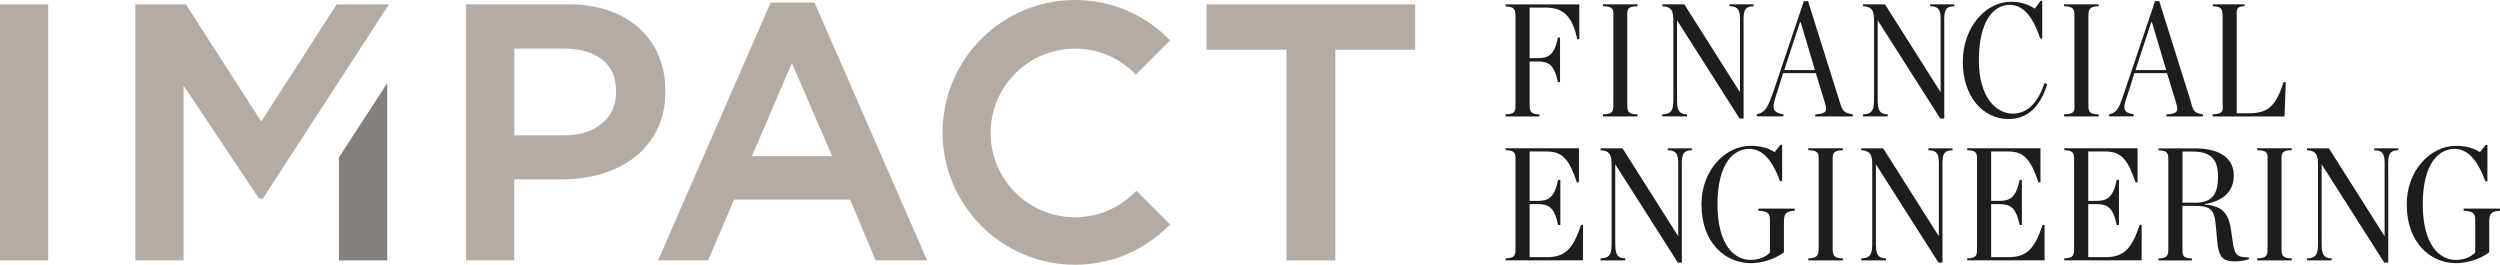
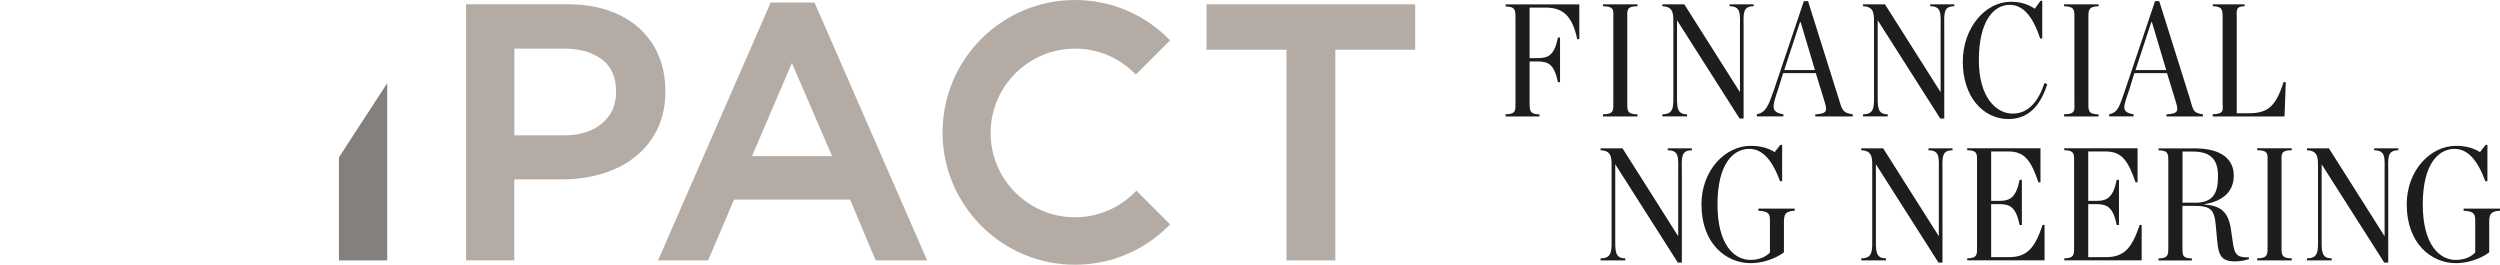
<svg xmlns="http://www.w3.org/2000/svg" id="Calque_1" viewBox="0 0 336 35.58">
  <defs>
    <style>.cls-1{fill:#84807b;}.cls-2{fill:#b4aca4;}.cls-3{fill:#1d1d1b;}</style>
  </defs>
-   <rect class="cls-2" y=".58" width="6.48" height="34.42" />
-   <polygon class="cls-2" points="35.11 16.33 24.98 .58 18.19 .58 18.19 35 24.67 35 24.67 11.5 34.81 26.69 35.32 26.69 52.28 .58 45.25 .58 35.11 16.33" />
  <path class="cls-2" d="m89.42,12.28v-.1c0-1.74-.31-3.34-.92-4.76-.61-1.42-1.5-2.66-2.64-3.68-1.14-1.02-2.54-1.81-4.16-2.36-1.62-.54-3.44-.81-5.43-.81h-13.63v34.42h6.48v-10.88h6.44c1.9,0,3.7-.26,5.37-.76,1.67-.51,3.16-1.26,4.41-2.25,1.26-.99,2.26-2.24,2.99-3.7.73-1.47,1.1-3.19,1.1-5.13Zm-20.3-5.75h6.64c2.15,0,3.89.49,5.16,1.47,1.26.97,1.88,2.38,1.88,4.31v.1c0,1.71-.61,3.06-1.86,4.15-1.25,1.08-2.99,1.63-5.17,1.63h-6.64V6.53Z" />
  <path class="cls-2" d="m103.58.34l-15.14,34.66h6.73l3.48-8.17h15.61l3.43,8.17h6.92L109.47.34h-5.89Zm-2.51,20.64l5.36-12.51,5.4,12.51h-10.76Z" />
  <polygon class="cls-2" points="162.16 .58 162.16 6.68 172.9 6.68 172.9 35 179.47 35 179.47 6.68 190.2 6.68 190.2 .58 162.16 .58" />
  <polygon class="cls-1" points="45.55 35 52.04 35 52.04 11.18 45.55 21.15 45.55 35" />
  <path class="cls-2" d="m144.47,6.53c3.01,0,5.84,1.17,7.98,3.29l.21.2,4.6-4.6-.21-.21c-3.36-3.36-7.83-5.21-12.58-5.21-9.81,0-17.79,7.98-17.79,17.79s7.98,17.79,17.79,17.79c4.75,0,9.22-1.85,12.58-5.21l.21-.21-4.53-4.53-.21.21c-2.15,2.16-5,3.36-8.05,3.36-6.25,0-11.33-5.08-11.33-11.33s5.08-11.33,11.33-11.33Z" />
  <path class="cls-3" d="m202.36,15.36c1.44,0,1.32-.61,1.32-1.56V2.4c0-.93.02-1.53-1.32-1.53v-.28h9.9v4.67l-.28.02c-.68-3.26-2.01-4.26-4.28-4.26h-2.12v6.79h1.04c1.53,0,2.27-.39,2.77-2.77h.28v6.01h-.28c-.52-2.38-1.23-2.79-2.77-2.79h-1.04v5.55c0,.95-.03,1.56,1.32,1.56v.28h-4.55v-.28Z" />
  <path class="cls-3" d="m215.44,15.36c1.52,0,1.39-.61,1.39-1.56V2.4c0-.93.2-1.56-1.39-1.56v-.26h4.64v.26c-1.56,0-1.37.63-1.37,1.56v11.41c0,.95-.1,1.56,1.37,1.56v.28h-4.64v-.28Z" />
  <path class="cls-3" d="m225.41,2.74h-.02v9.66c0,1.88-.12,2.96,1.35,2.96v.28h-3.32v-.28c1.62,0,1.48-1.08,1.48-2.96V3.3c0-1.32.1-2.42-1.48-2.46v-.26h2.95l7.46,11.78h.02V3.8c0-1.9.2-2.96-1.4-2.96v-.26h3.24v.26c-1.55,0-1.35,1.06-1.35,2.96v12.13h-.54l-8.39-13.18Z" />
  <path class="cls-3" d="m252.38,2.74h-.02v9.66c0,1.88-.12,2.96,1.35,2.96v.28h-3.32v-.28c1.62,0,1.48-1.08,1.48-2.96V3.3c0-1.32.1-2.42-1.48-2.46v-.26h2.95l7.46,11.78h.02V3.8c0-1.9.2-2.96-1.4-2.96v-.26h3.24v.26c-1.55,0-1.35,1.06-1.35,2.96v12.13h-.54l-8.39-13.18Z" />
  <path class="cls-3" d="m252.14,22.1h-.02v9.66c0,1.88-.12,2.96,1.35,2.96v.28h-3.32v-.28c1.62,0,1.48-1.08,1.48-2.96v-9.1c0-1.32.1-2.42-1.48-2.46v-.26h2.95l7.46,11.78h.02v-8.56c0-1.9.2-2.96-1.4-2.96v-.26h3.24v.26c-1.55,0-1.35,1.06-1.35,2.96v12.13h-.54l-8.39-13.18Z" />
  <path class="cls-3" d="m312.05,22.1h-.02v9.66c0,1.88-.12,2.96,1.35,2.96v.28h-3.32v-.28c1.62,0,1.48-1.08,1.48-2.96v-9.1c0-1.32.1-2.42-1.48-2.46v-.26h2.95l7.46,11.78h.02v-8.56c0-1.9.2-2.96-1.4-2.96v-.26h3.24v.26c-1.55,0-1.35,1.06-1.35,2.96v12.13h-.54l-8.39-13.18Z" />
  <path class="cls-3" d="m217.11,22.1h-.02v9.66c0,1.88-.12,2.96,1.35,2.96v.28h-3.32v-.28c1.62,0,1.48-1.08,1.48-2.96v-9.1c0-1.32.1-2.42-1.48-2.46v-.26h2.95l7.46,11.78h.02v-8.56c0-1.9.2-2.96-1.4-2.96v-.26h3.24v.26c-1.55,0-1.35,1.06-1.35,2.96v12.13h-.54l-8.39-13.18Z" />
  <path class="cls-3" d="m244.06,9.83h-4.41l-.67,2.16c-.8,2.38-1.04,3.07.71,3.37v.28h-3.57v-.28c1.25-.28,1.52-1.1,2.28-3.22L242.44.15h.56l4.08,12.97c.5,1.62.51,2.03,1.93,2.25v.28h-5.04v-.28c1.77-.09,1.59-.58,1.2-1.88l-1.12-3.65Zm-.13-.41l-1.92-6.44h-.09l-2.12,6.44h4.13Z" />
  <path class="cls-3" d="m263.8,8.3c0-4.6,3.05-8.06,6.44-8.06,1.34,0,2.31.32,3.24.93l.76-1.06h.24v5.06h-.28c-.99-2.98-2.29-4.52-4.11-4.52-2.07,0-4.13,2.08-4.13,7.44,0,5.04,2.36,7.18,4.54,7.18s3.5-1.75,4.28-4.11l.37.17c-.8,2.51-2.27,4.67-5.21,4.67-3.41,0-6.14-3-6.14-7.69Z" />
  <path class="cls-3" d="m277.41,15.36c1.6,0,1.39-.61,1.39-1.56V2.4c0-.93.09-1.56-1.39-1.56v-.26h4.64v.26c-1.4,0-1.37.63-1.37,1.56v11.41c0,.95-.09,1.56,1.37,1.56v.28h-4.64v-.28Z" />
  <path class="cls-3" d="m291.27,9.83h-4.41l-.67,2.16c-.8,2.38-1.19,3.07.56,3.37v.28h-3.28v-.28c1.25-.28,1.38-1.1,2.13-3.22l4.04-11.99h.56l4.08,12.97c.5,1.62.36,2.03,1.79,2.25v.28h-4.9v-.28c1.77-.09,1.59-.58,1.2-1.88l-1.12-3.65Zm-.13-.41l-1.92-6.44h-.09l-2.12,6.44h4.13Z" />
  <path class="cls-3" d="m297.4,15.36c1.62-.06,1.32-.61,1.32-1.56V2.4c0-.93.04-1.56-1.32-1.56v-.26h4.27v.26c-1.23,0-1.05.58-1.05,1.56v12.82h1.62c2.46,0,3.61-.82,4.67-4.19l.3.02-.17,4.6h-9.65v-.28Z" />
-   <path class="cls-3" d="m202.36,34.72c1.41,0,1.32-.61,1.32-1.56v-11.41c0-.93.14-1.56-1.32-1.56v-.26h9.85v4.56l-.27.02c-.99-2.87-1.82-4.15-4-4.15h-2.36v6.64h1.04c1.53,0,2.29-.45,2.79-2.83h.3v6.07h-.3c-.5-2.38-1.25-2.81-2.79-2.81h-1.04v7.13h2.36c2.55,0,3.52-1.3,4.56-4.34l.26.02v4.75h-10.4v-.28Z" />
-   <path class="cls-3" d="m243.04,34.72c1.38,0,1.39-.61,1.39-1.56v-11.41c0-.93.16-1.56-1.39-1.56v-.26h4.64v.26c-1.49,0-1.37.63-1.37,1.56v11.41c0,.95-.02,1.56,1.37,1.56v.28h-4.64v-.28Z" />
  <path class="cls-3" d="m303.37,34.72c1.47,0,1.39-.61,1.39-1.56v-11.41c0-.93.2-1.56-1.39-1.56v-.26h4.64v.26c-1.56,0-1.37.63-1.37,1.56v11.41c0,.95-.08,1.56,1.37,1.56v.28h-4.64v-.28Z" />
  <path class="cls-3" d="m264.39,34.72c1.43,0,1.32-.61,1.32-1.56v-11.41c0-.93.15-1.56-1.32-1.56v-.26h9.85v4.56l-.27.02c-.99-2.87-1.82-4.15-4-4.15h-2.36v6.64h1.04c1.53,0,2.29-.45,2.79-2.83h.3v6.07h-.3c-.5-2.38-1.25-2.81-2.79-2.81h-1.04v7.13h2.36c2.55,0,3.52-1.3,4.56-4.34l.26.02v4.75h-10.4v-.28Z" />
  <path class="cls-3" d="m277.44,34.72c1.39,0,1.32-.61,1.32-1.56v-11.41c0-.93.12-1.56-1.32-1.56v-.26h9.85v4.56l-.27.02c-.99-2.87-1.82-4.15-4-4.15h-2.36v6.64h1.04c1.53,0,2.29-.45,2.79-2.83h.3v6.07h-.3c-.5-2.38-1.25-2.81-2.79-2.81h-1.04v7.13h2.36c2.55,0,3.52-1.3,4.56-4.34l.26.02v4.75h-10.4v-.28Z" />
  <path class="cls-3" d="m293.33,33.17c0,.99-.13,1.56,1.26,1.56v.28h-4.49v-.28c1.39,0,1.32-.61,1.32-1.56v-11.41c0-.93.09-1.56-1.32-1.56v-.26h4.85c3.76,0,5.27,1.58,5.27,3.65,0,1.88-1.1,3.37-3.93,3.85v.06c2.74.15,3.35,1.56,3.63,3.89l.13.89c.26,2.03.58,2.31,2.2,2.31v.24c-.58.19-1.25.3-1.88.3-1.82,0-2.2-.8-2.38-2.79l-.19-2.05c-.19-2.16-.71-2.62-2.9-2.62h-1.58v5.49Zm1.66-5.92c2.59,0,3.11-1.45,3.11-3.59,0-1.99-.76-3.29-3.37-3.29h-1.4v6.87h1.66Z" />
  <path class="cls-3" d="m323.46,27.51c0-4.67,3.24-7.91,6.61-7.91,1.43,0,2.38.32,3.24.84l.76-.97h.24v4.88h-.28c-1.06-2.85-2.36-4.34-4.15-4.34-2.14,0-4.26,2.01-4.26,7.46s2.27,7.46,4.41,7.46c1.17,0,2.03-.37,2.64-.99v-4.04c0-.93.08-1.51-1.56-1.58v-.28h4.89v.28c-1.21.09-1.45.37-1.45,1.58v4.02c-1.3.97-3.09,1.45-4.45,1.45-3.39,0-6.63-2.7-6.63-7.85Z" />
  <path class="cls-3" d="m228.67,27.51c0-4.67,3.24-7.91,6.61-7.91,1.43,0,2.38.32,3.24.84l.76-.97h.24v4.88h-.28c-1.06-2.85-2.36-4.34-4.15-4.34-2.14,0-4.26,2.01-4.26,7.46s2.27,7.46,4.41,7.46c1.17,0,2.03-.37,2.64-.99v-4.04c0-.93.08-1.51-1.56-1.58v-.28h4.89v.28c-1.21.09-1.45.37-1.45,1.58v4.02c-1.3.97-3.09,1.45-4.45,1.45-3.39,0-6.63-2.7-6.63-7.85Z" />
</svg>